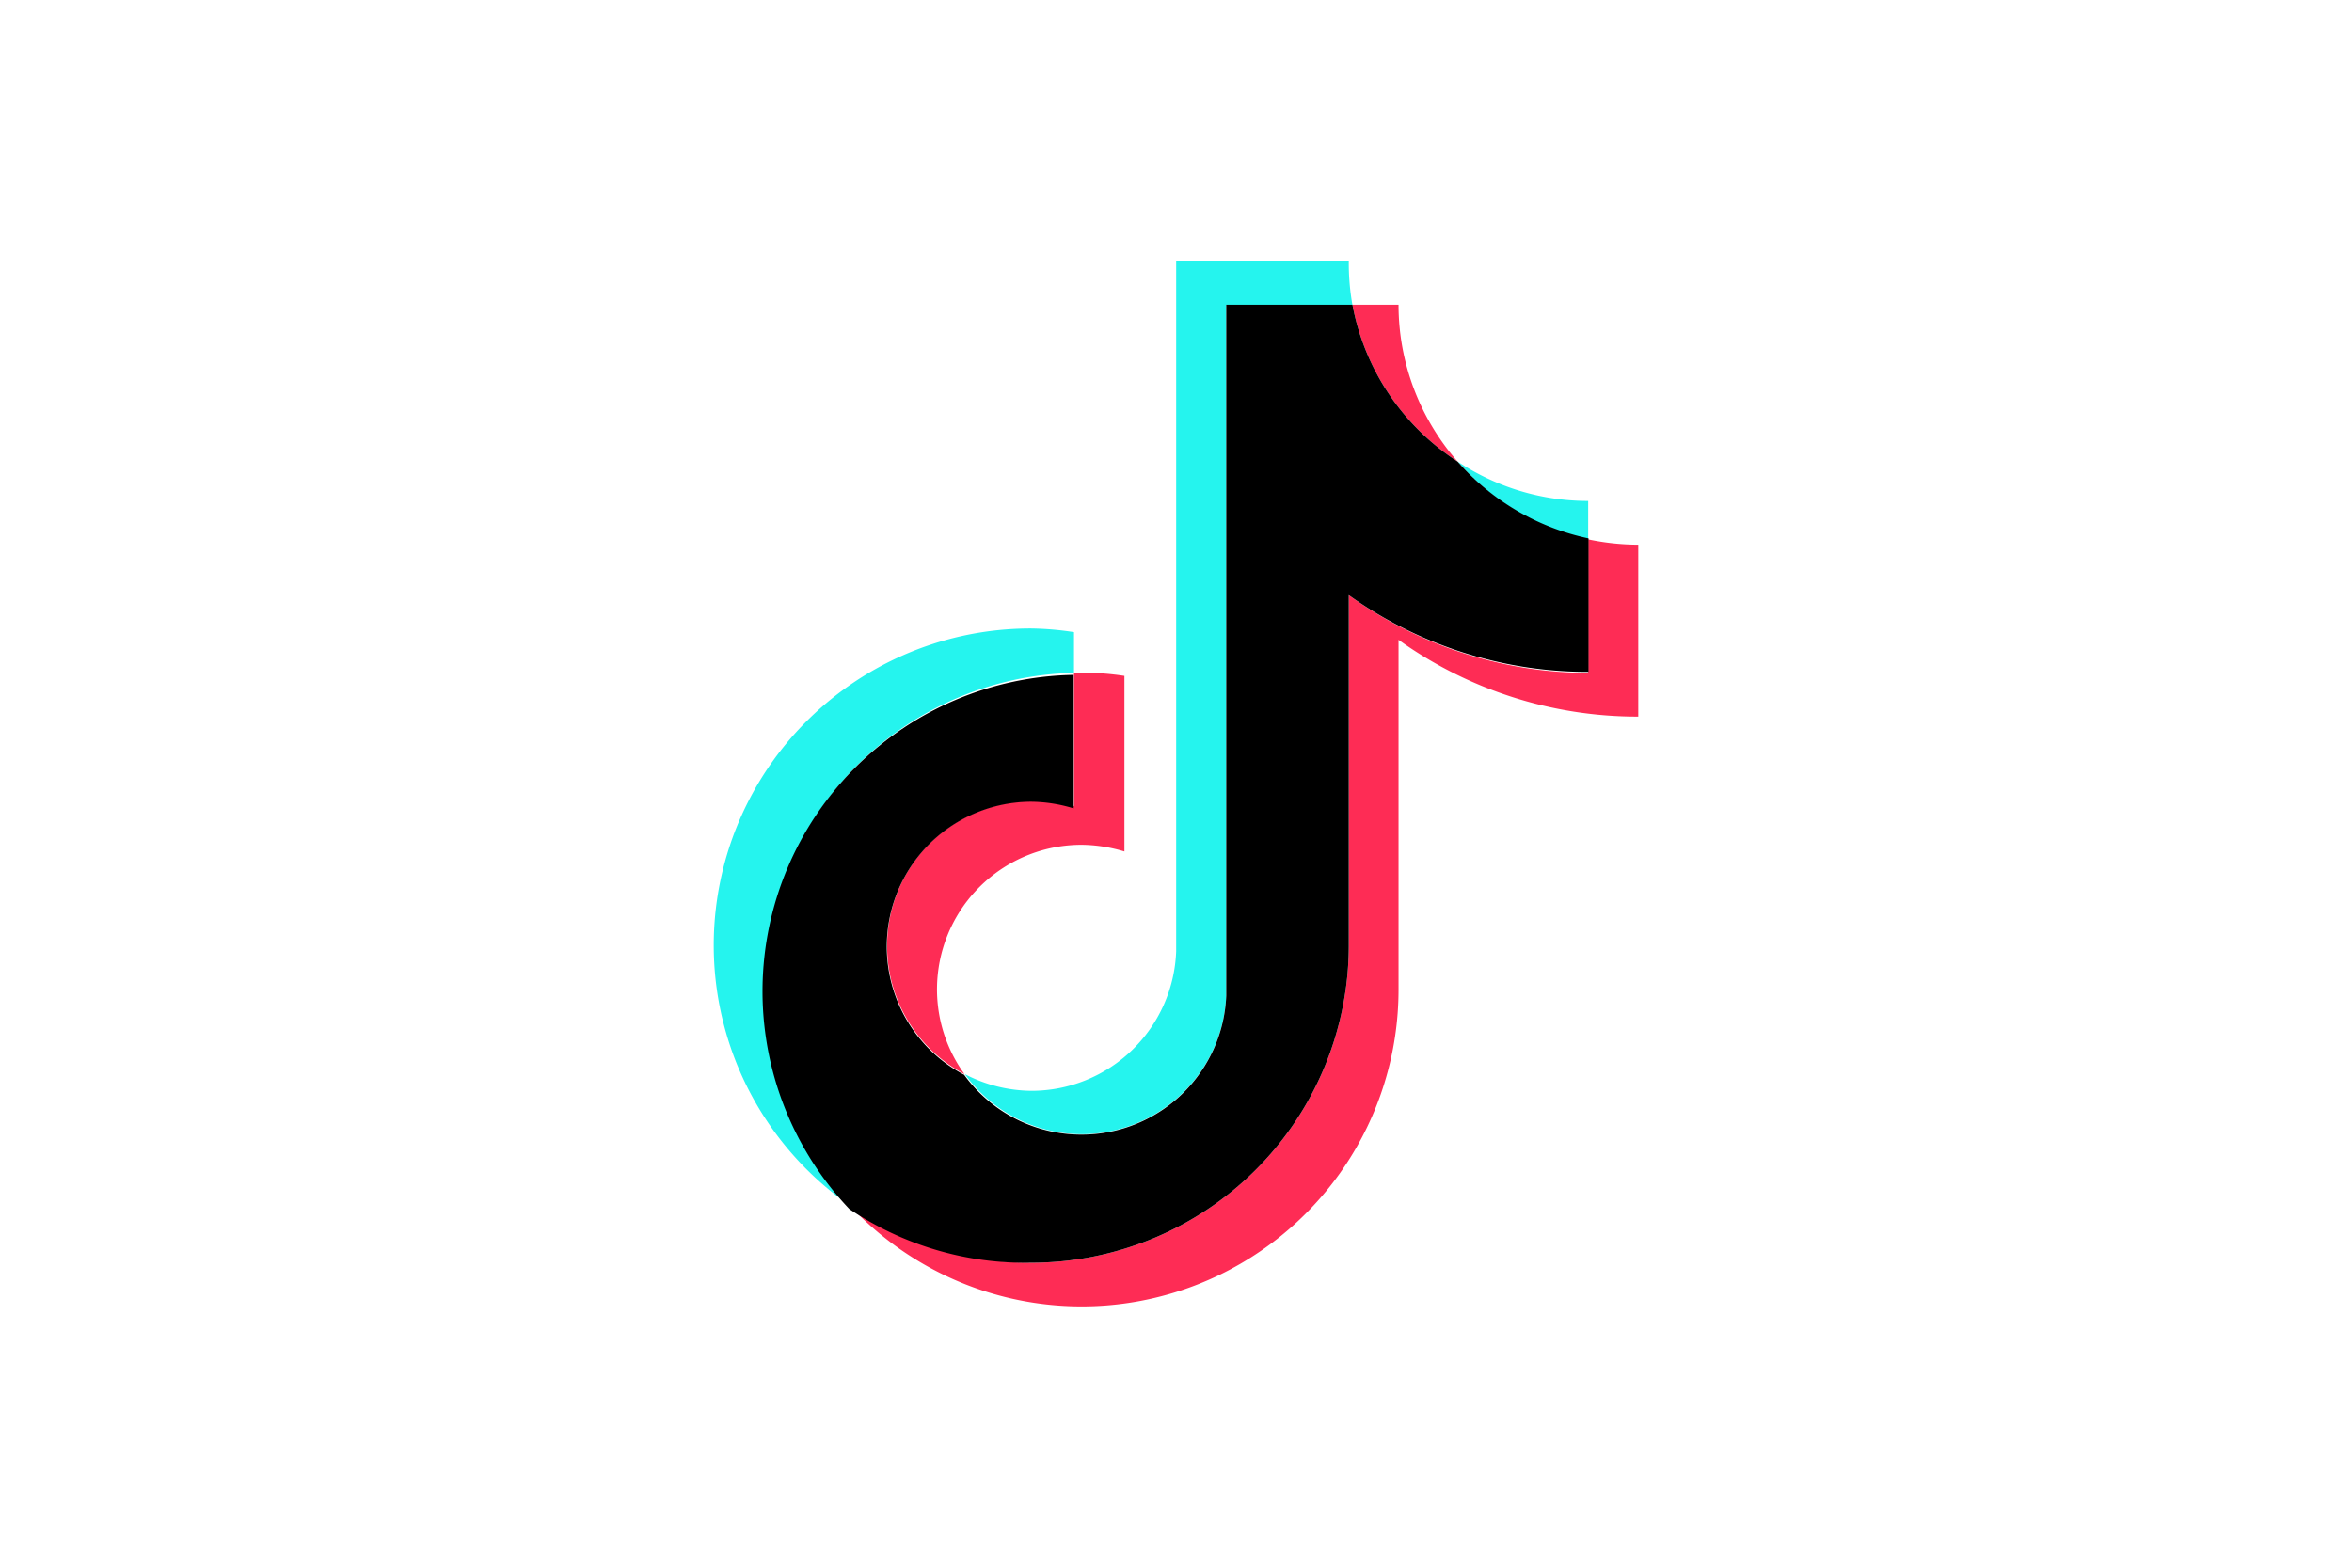
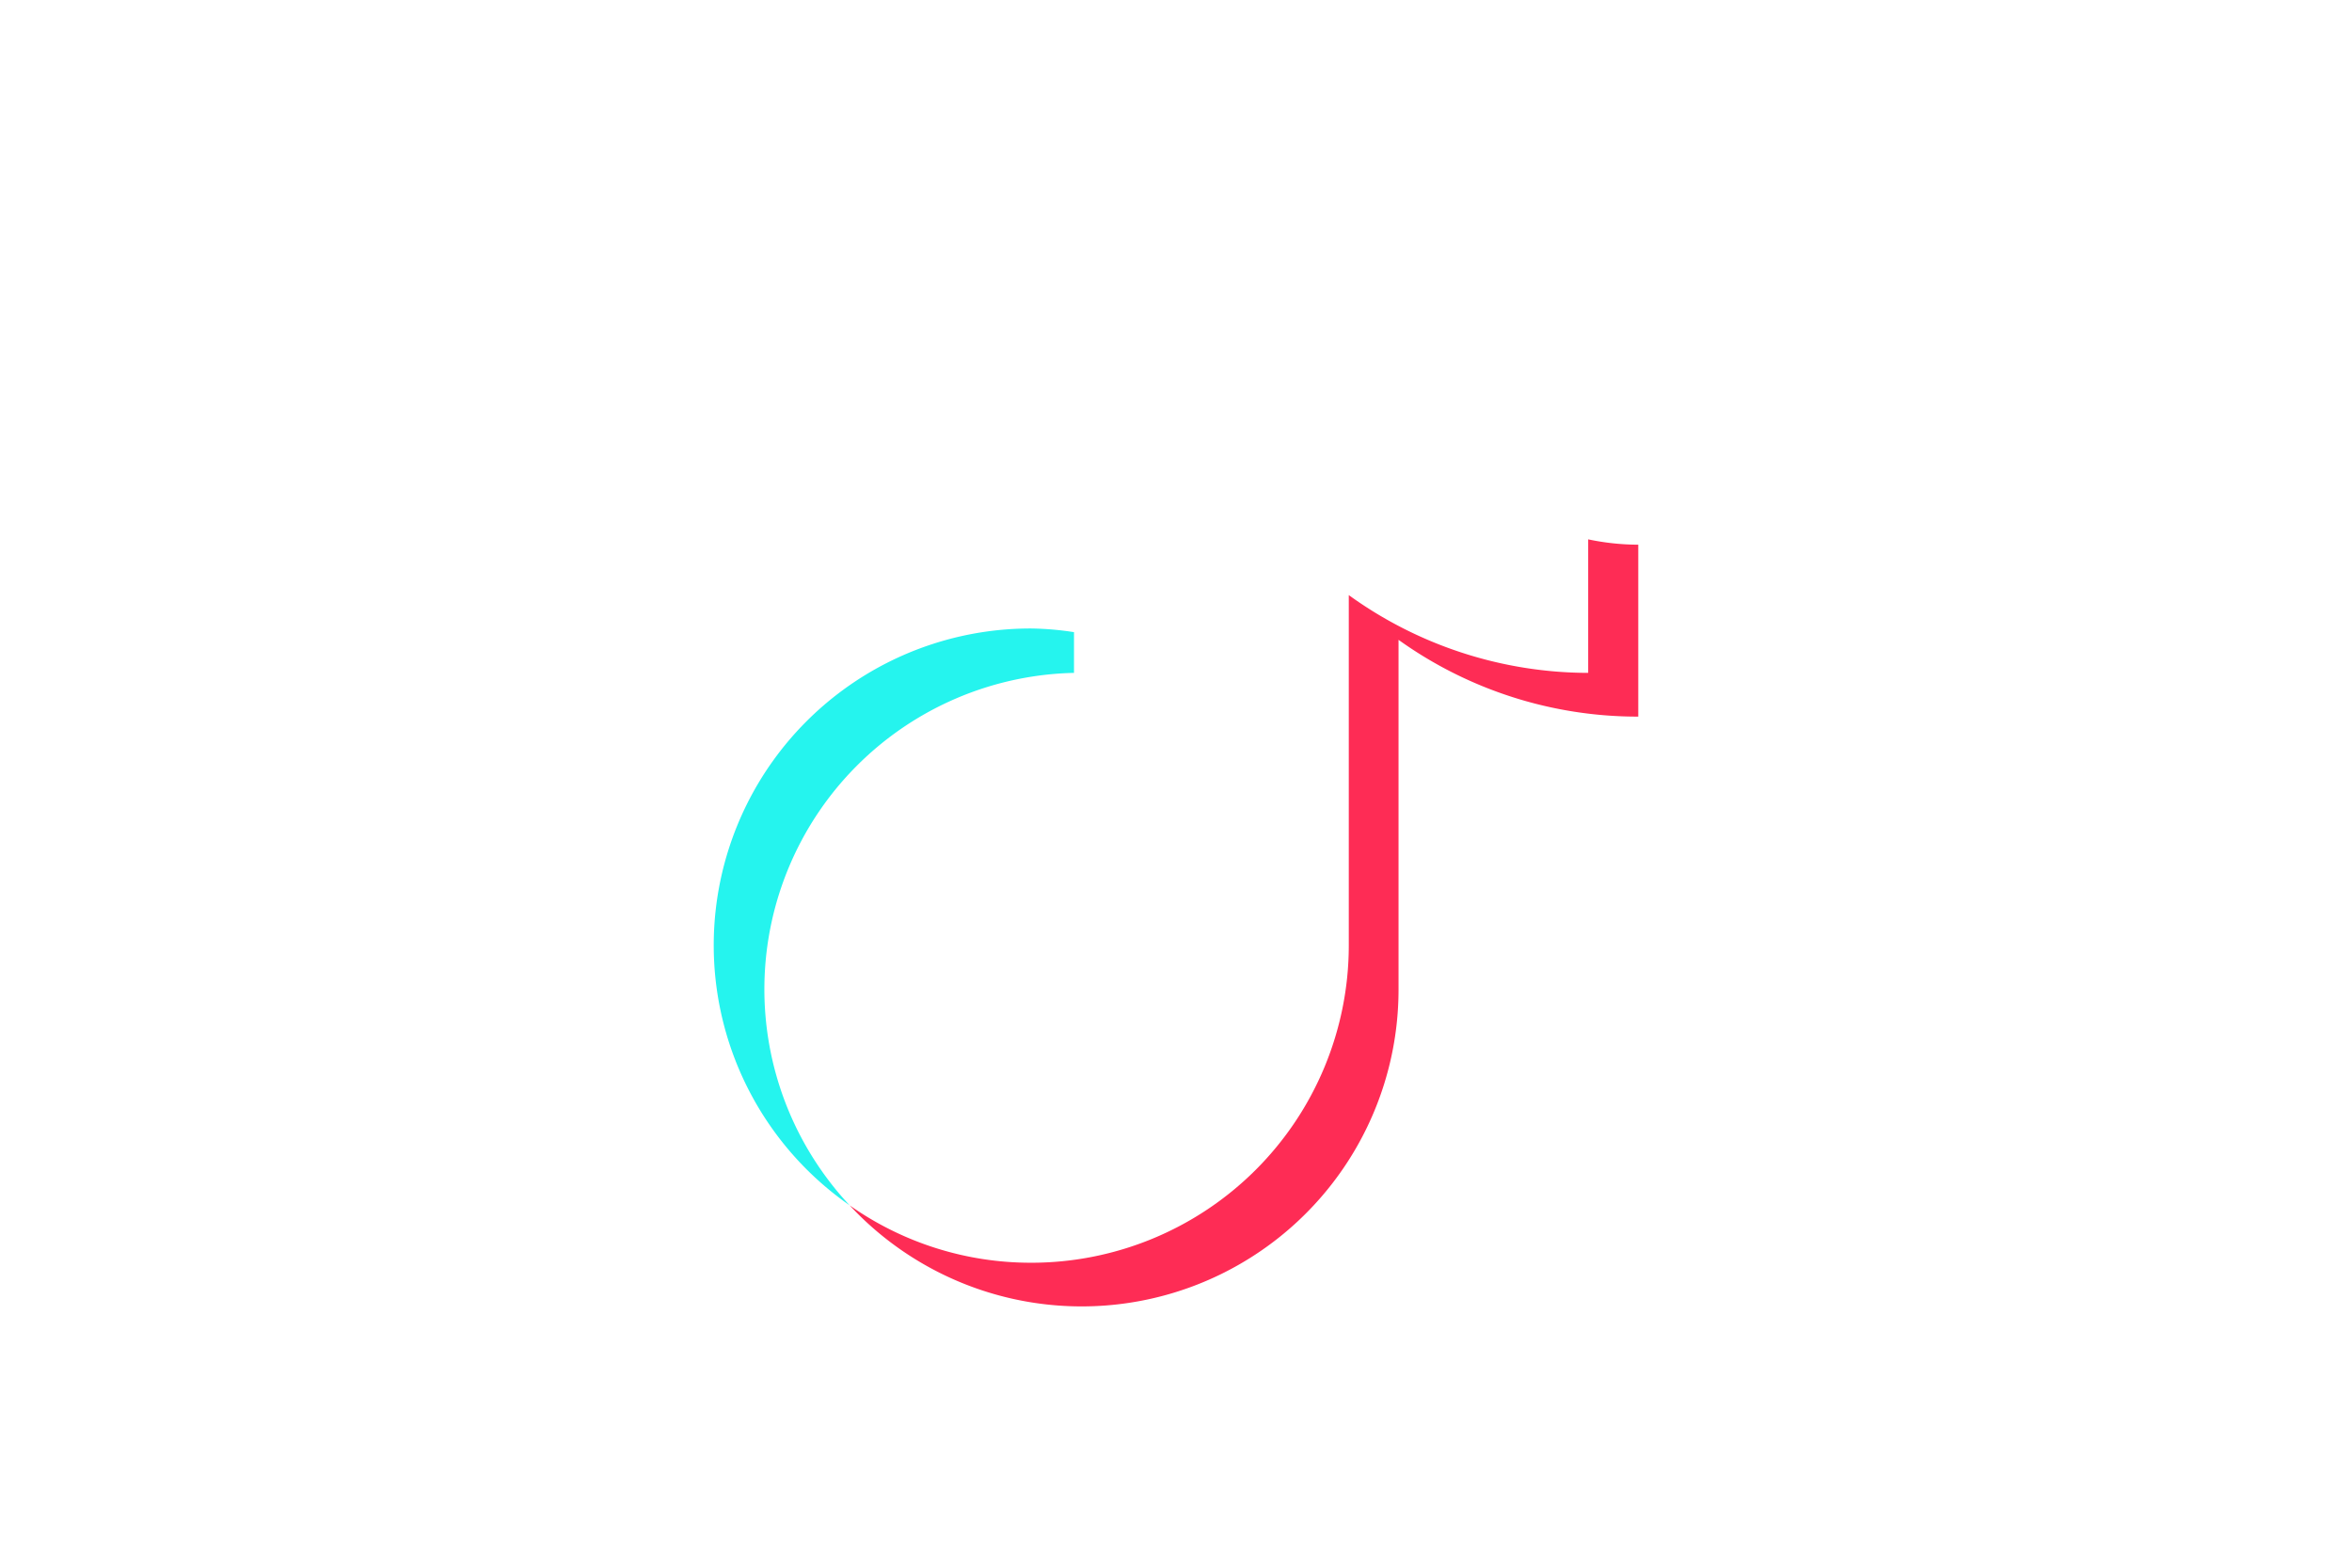
<svg xmlns="http://www.w3.org/2000/svg" height="800" width="1200" viewBox="-4.154 -7.827 35.998 46.962">
  <g fill="none">
    <path fill="#25F4EE" d="M10.79 12.33v-1.22A9.003 9.003 0 009.51 11a9.49 9.49 0 00-5.44 17.28 9.48 9.48 0 016.72-15.95z" />
-     <path fill="#25F4EE" d="M11.02 26.15A4.34 4.34 0 0015.35 22V1.31h3.78A7.09 7.09 0 0119.02 0h-5.17v20.67a4.34 4.34 0 01-4.33 4.18 4.4 4.4 0 01-2-.5 4.34 4.34 0 003.5 1.8zM26.19 8.33V7.18A7.06 7.06 0 0122.28 6a7.17 7.17 0 003.91 2.33z" />
-     <path fill="#FE2C55" d="M22.28 6a7.12 7.12 0 01-1.77-4.7h-1.38A7.16 7.16 0 0022.28 6zM9.51 16.17a4.34 4.34 0 00-2 8.18 4.33 4.33 0 013.51-6.87c.435.005.866.073 1.28.2v-5.26a9.08 9.08 0 00-1.28-.1h-.23v4a4.45 4.45 0 00-1.28-.15z" />
    <path fill="#FE2C55" d="M26.19 8.33v4A12.27 12.27 0 0119.02 10v10.51A9.51 9.51 0 019.51 30a9.41 9.41 0 01-5.44-1.72 9.49 9.49 0 0016.44-6.46V11.34a12.29 12.29 0 007.18 2.3V8.49a7.33 7.33 0 01-1.5-.16z" />
-     <path fill="#000" d="M19.02 20.51V10a12.27 12.27 0 007.18 2.3v-4A7.17 7.17 0 0122.28 6a7.16 7.16 0 01-3.15-4.7h-3.78V22a4.34 4.34 0 01-7.85 2.37 4.34 4.34 0 012-8.18 4.451 4.451 0 011.28.2v-4a9.48 9.48 0 00-6.72 16A9.41 9.41 0 009.51 30a9.51 9.51 0 009.51-9.49z" />
  </g>
</svg>